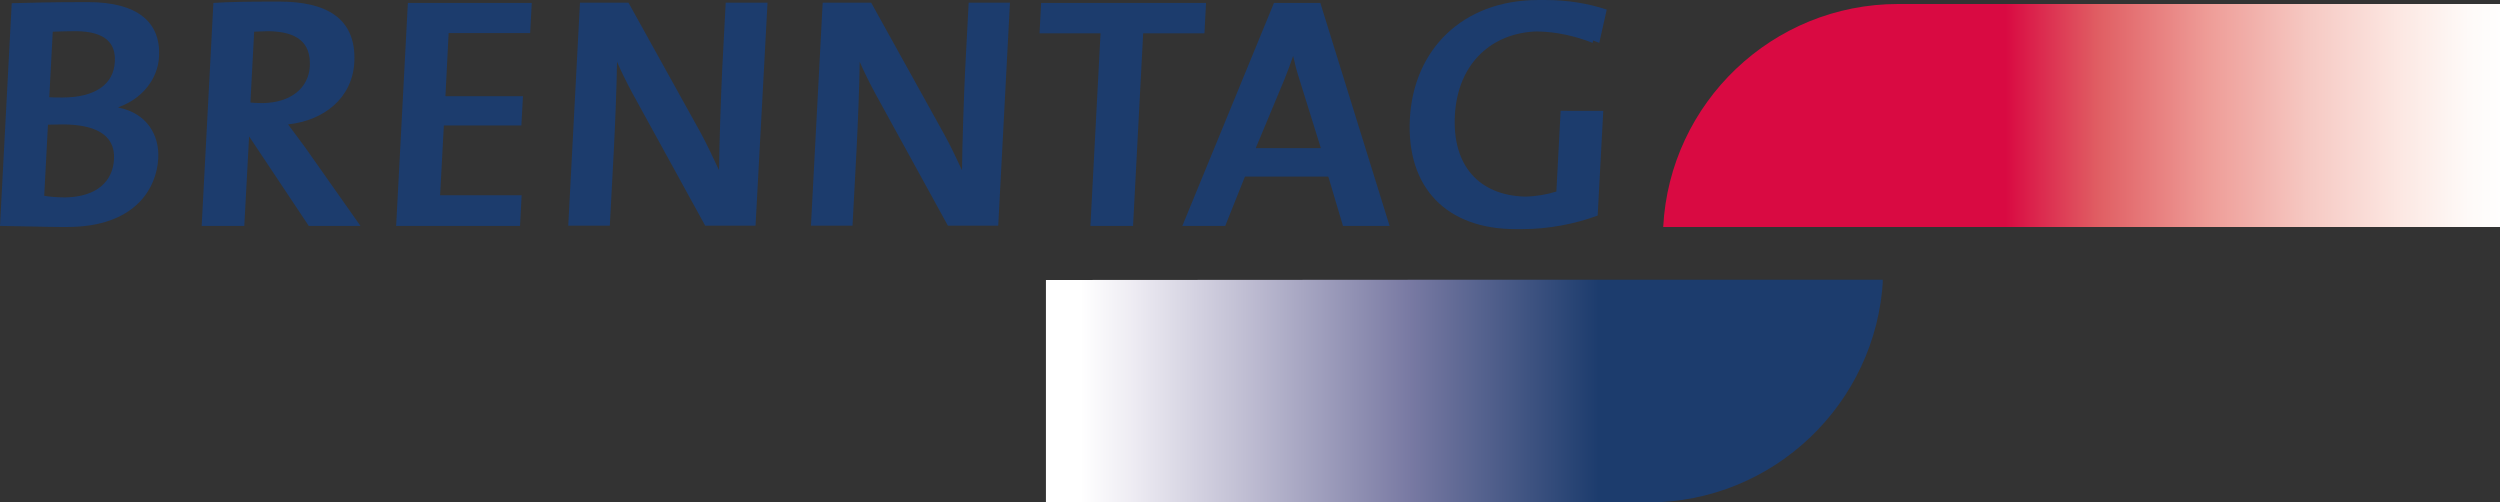
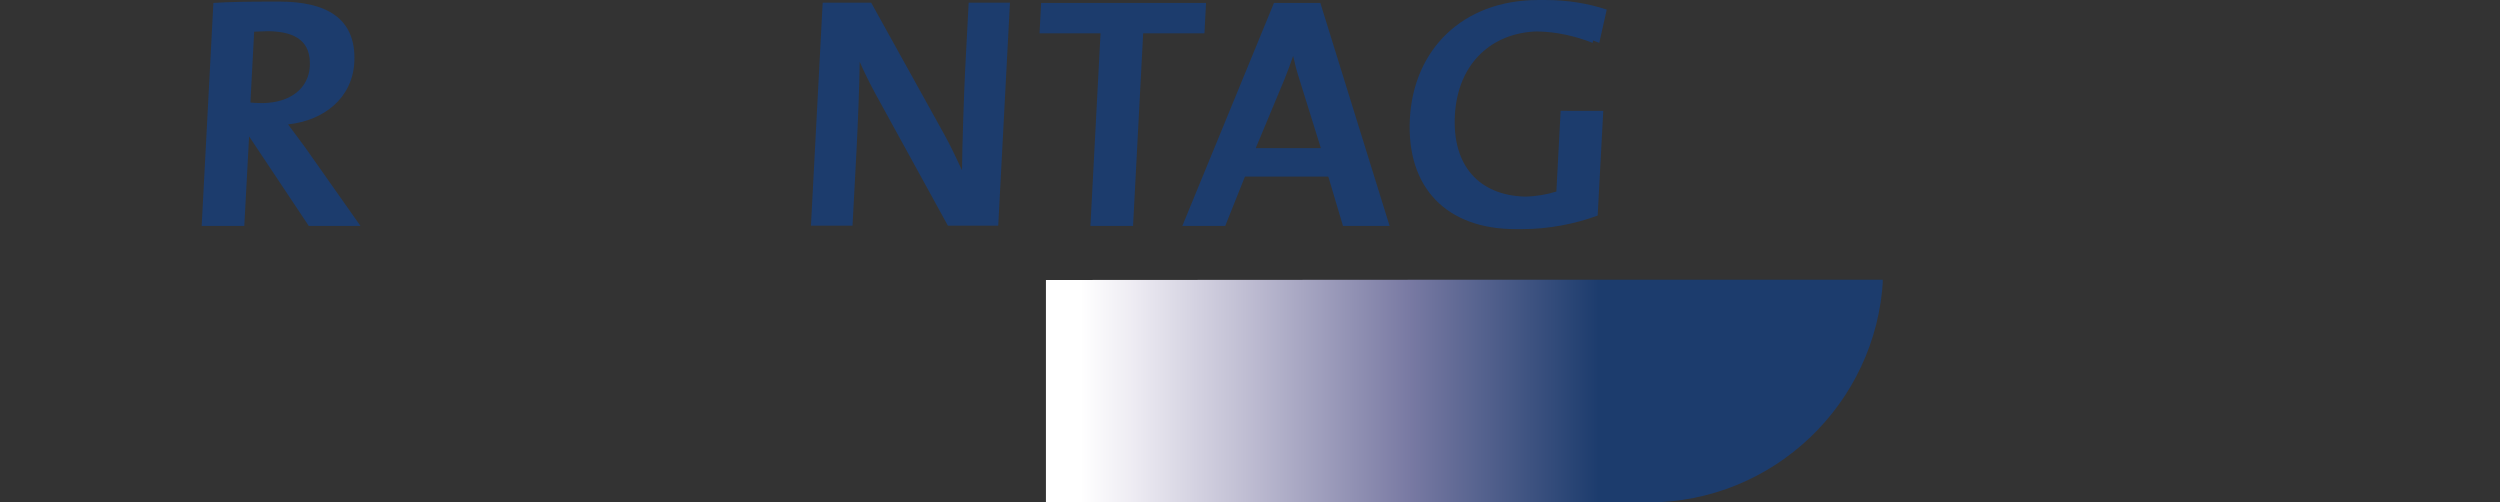
<svg xmlns="http://www.w3.org/2000/svg" id="Laag_1" viewBox="0 0 93.84 18.86">
  <rect x="0" y="0" width="93.84" height="18.86" fill="#333333" stroke="none" />
  <defs>
    <style>      .cls-1 {        fill: #1c3c6d;      }      .cls-2 {        fill: none;      }      .cls-3 {        clip-path: url(#clippath-1);      }      .cls-4 {        fill: url(#Naamloos_verloop_2);      }      .cls-5 {        fill: url(#Naamloos_verloop_3);      }      .cls-6 {        clip-path: url(#clippath);      }    </style>
    <clipPath id="clippath">
-       <path class="cls-2" d="M71.25.15c-4.72,0-8.58,3.71-8.82,8.37h31.41V.15h-22.59Z" />
-     </clipPath>
+       </clipPath>
    <linearGradient id="Naamloos_verloop_3" data-name="Naamloos verloop 3" x1="153.5" y1="-254.49" x2="153.59" y2="-254.49" gradientTransform="translate(-52550.79 -87225.35) scale(342.76 -342.76)" gradientUnits="userSpaceOnUse">
      <stop offset="0" stop-color="#d90a42" />
      <stop offset=".4" stop-color="#d90a42" />
      <stop offset=".51" stop-color="#e05e63" />
      <stop offset=".64" stop-color="#ee9c97" />
      <stop offset=".76" stop-color="#f6c9c3" />
      <stop offset=".87" stop-color="#fce8e3" />
      <stop offset=".95" stop-color="#fefaf8" />
      <stop offset="1" stop-color="#fff" />
    </linearGradient>
    <clipPath id="clippath-1">
      <path class="cls-2" d="M39.26,10.51v8.35h22.59c4.72,0,8.58-3.71,8.83-8.37l-31.41.02Z" />
    </clipPath>
    <linearGradient id="Naamloos_verloop_2" data-name="Naamloos verloop 2" x1="505.69" y1="-68.57" x2="506.31" y2="-68.57" gradientTransform="translate(-26381.76 -3567.75) scale(52.25 -52.25)" gradientUnits="userSpaceOnUse">
      <stop offset="0" stop-color="#fff" />
      <stop offset=".06" stop-color="#eeecf3" />
      <stop offset=".19" stop-color="#c0bed3" />
      <stop offset=".38" stop-color="#797aa3" />
      <stop offset=".6" stop-color="#1c3c6d" />
      <stop offset="1" stop-color="#1c3c6d" />
    </linearGradient>
  </defs>
-   <path class="cls-1" d="M3.32.08c-.07,0-.15,0-.22,0,0,0-.02,0-.02,0C2.05.08,1.09.1.44.12l-.44,8.36c.93.01,1.77.04,2.28.04.02,0,.04,0,.05,0,.07,0,.13,0,.19,0,2.57,0,3.36-1.47,3.42-2.57.05-.87-.42-1.7-1.49-1.91v-.02c.87-.3,1.48-1.05,1.52-1.9C6.04.82,5.14.08,3.32.08M4.31,2.32c-.04.83-.72,1.34-1.97,1.34-.18,0-.33,0-.49-.01l.13-2.46c.27-.01.56-.02.87-.02,1.15.01,1.5.49,1.46,1.15M1.66,7.35l.14-2.67c.12,0,.36-.01.54-.01,1.17,0,1.99.35,1.94,1.3-.04.83-.64,1.42-1.83,1.44-.34,0-.61-.03-.79-.06" />
  <path class="cls-1" d="M10.81,4.67c1.37-.15,2.42-1,2.49-2.34C13.38.67,12.23.06,10.49.06c-.07,0-.14,0-.21,0-.01,0-.02,0-.03,0-.94,0-1.64.01-2.24.05l-.44,8.37h1.6l.18-3.36,2.24,3.36h1.94l-2.05-2.91c-.2-.27-.44-.6-.66-.89M9.4,3.84l.14-2.65c.15,0,.34-.02.54-.02,1.07.02,1.59.42,1.55,1.31-.04.82-.71,1.37-1.76,1.39-.21,0-.37-.01-.46-.02" />
-   <polygon class="cls-1" points="15.55 .11 15.31 .11 14.87 8.48 15.11 8.48 19.27 8.48 19.52 8.48 19.58 7.33 19.33 7.33 16.52 7.33 16.66 4.71 19.32 4.71 19.57 4.71 19.63 3.61 19.38 3.61 16.72 3.61 16.84 1.24 19.65 1.24 19.9 1.24 19.96 .11 19.71 .11 15.55 .11" />
  <polygon class="cls-1" points="45.27 .11 45.02 .11 39.33 .11 39.08 .11 39.02 1.25 39.27 1.25 41.31 1.25 40.93 8.48 41.18 8.48 42.28 8.48 42.53 8.48 42.91 1.25 44.96 1.25 45.21 1.25 45.27 .11" />
  <path class="cls-1" d="M49.32.11h-1.5l-3.44,8.37h1.61l.74-1.85h3.13l.55,1.85h1.75L49.56.11h-.25ZM47.14,5.55l1.08-2.59c.12-.29.22-.58.32-.86.06.28.13.55.22.83l.82,2.63h-2.43Z" />
  <path class="cls-1" d="M58.83,4.16h-.25l-.16,3.03c-.36.11-.74.18-1.18.19-1.73-.05-2.73-1.17-2.63-3.05.11-2.01,1.44-3.1,3.07-3.15.73.01,1.45.17,2.1.43l.02-.09c.08.03.15.06.23.09l.28-1.25c-.72-.24-1.5-.36-2.31-.36-.04,0-.08,0-.12,0-.04,0-.09,0-.13,0-2.87,0-4.7,1.88-4.83,4.47-.13,2.58,1.38,4.13,3.97,4.13.04,0,.07,0,.11,0,.05,0,.09,0,.14,0,.96,0,1.98-.19,2.83-.51l.21-3.93h-1.35Z" />
-   <path class="cls-1" d="M27.49.1h-.25l-.13,2.48c-.05,1.03-.11,2.81-.12,3.81-.21-.45-.43-.92-.67-1.37L23.59.1h-1.82l-.44,8.37h1.56l.15-2.82c.05-.96.11-2.44.12-3.33.17.39.37.79.59,1.2l2.72,4.95h1.89L28.81.1h-1.32Z" />
  <path class="cls-1" d="M36.61.1h-.25l-.13,2.48c-.05,1.03-.11,2.81-.12,3.81-.21-.45-.43-.92-.68-1.37L32.7.1h-1.82l-.44,8.37h1.56l.15-2.82c.05-.96.11-2.44.12-3.33.17.39.37.79.59,1.2l2.72,4.95h1.89l.44-8.37h-1.31Z" />
  <g class="cls-6">
-     <rect class="cls-5" x="62.43" y=".15" width="31.41" height="8.37" />
-   </g>
+     </g>
  <g class="cls-3">
    <rect class="cls-4" x="39.26" y="10.5" width="31.41" height="8.37" />
  </g>
</svg>